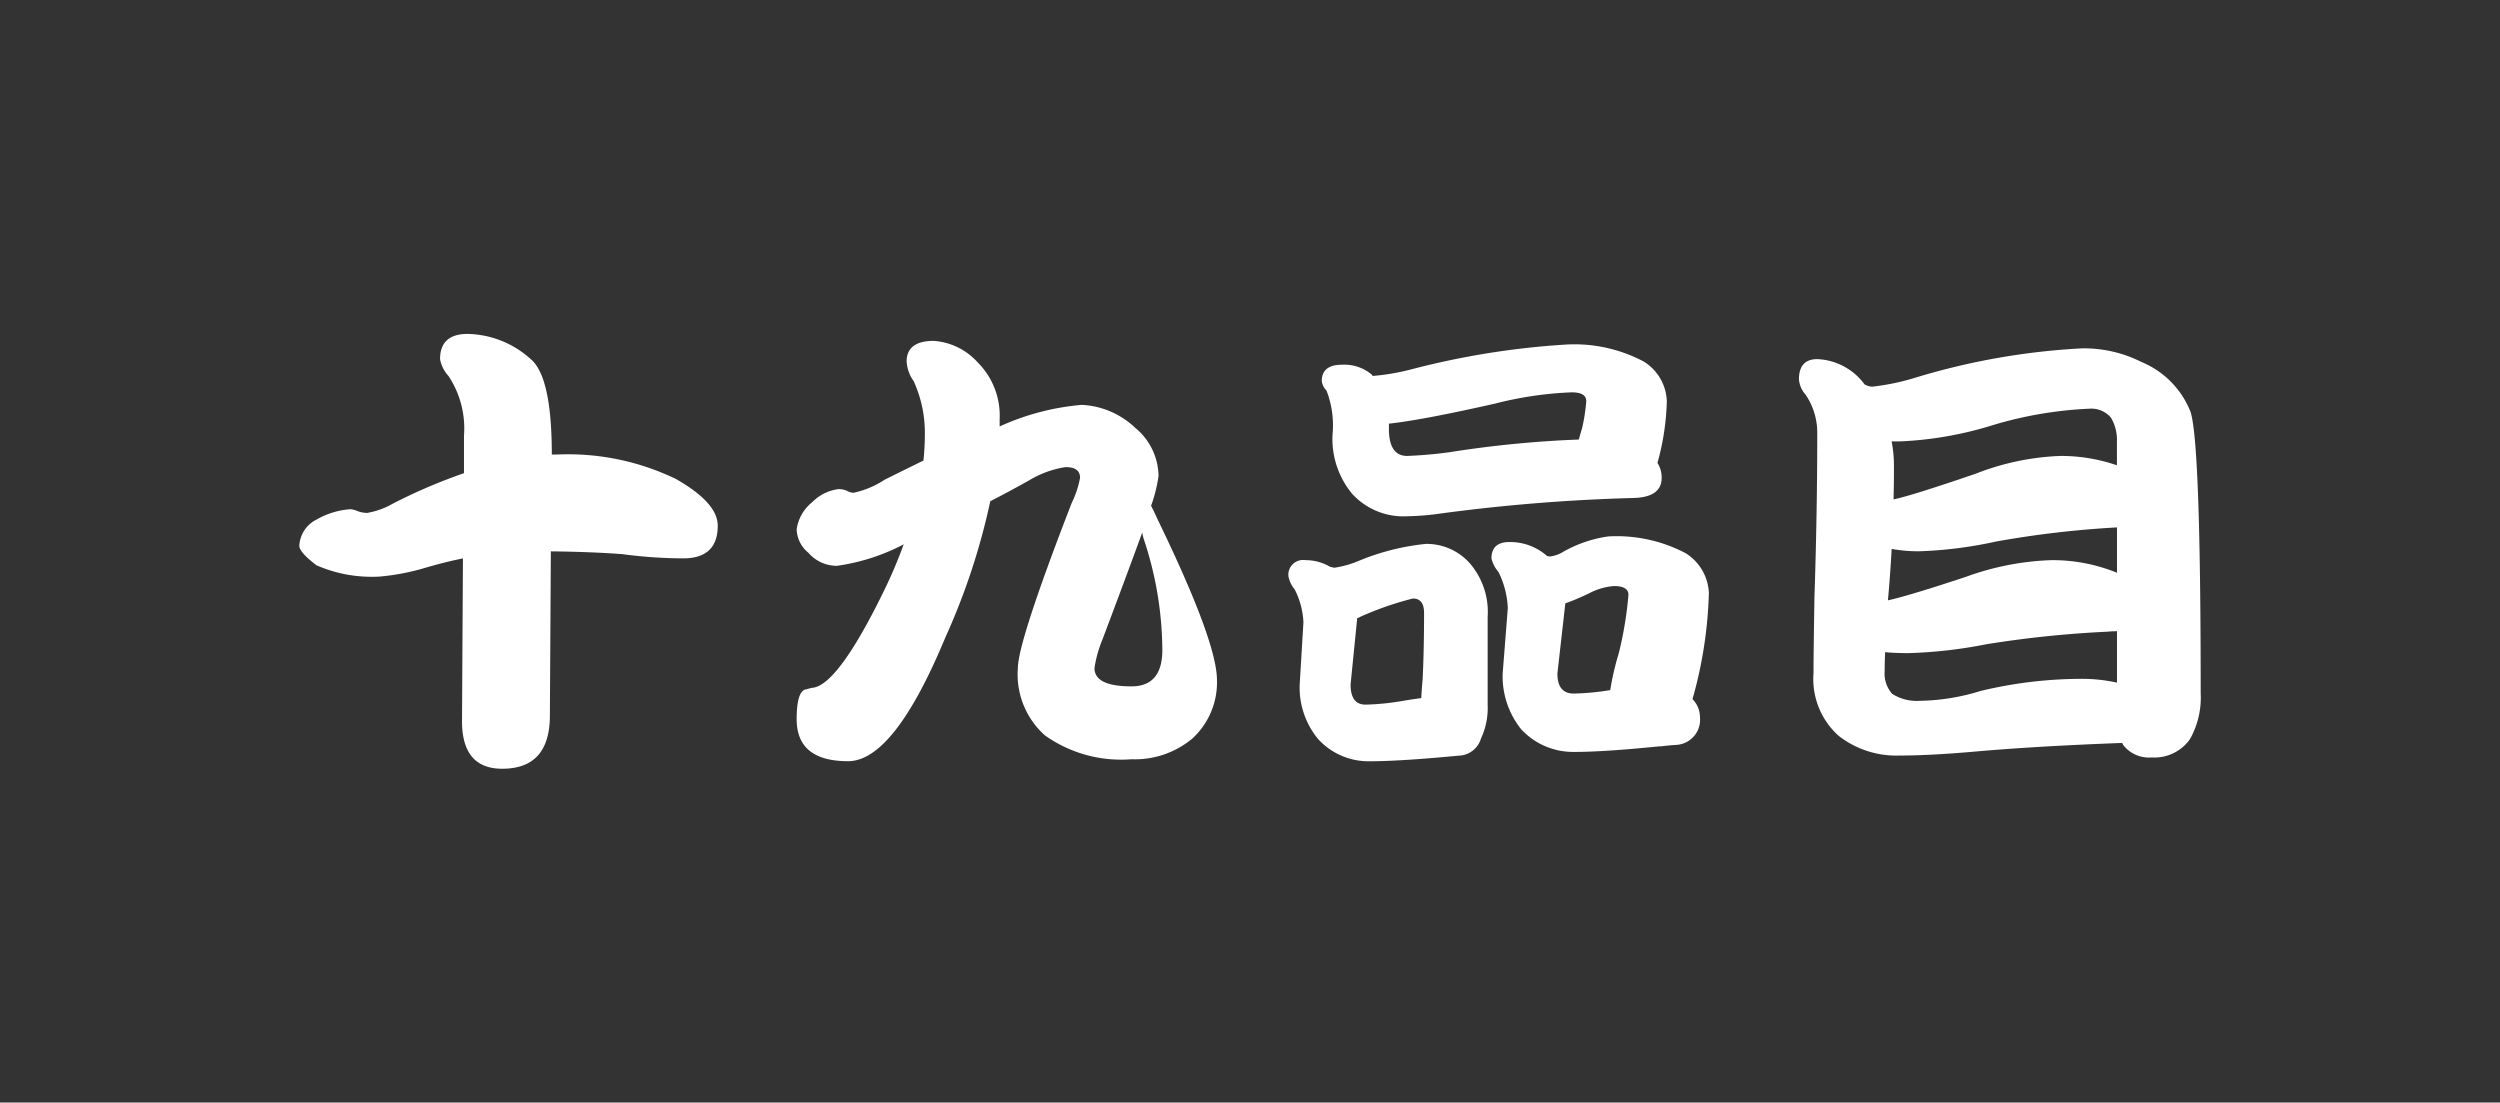
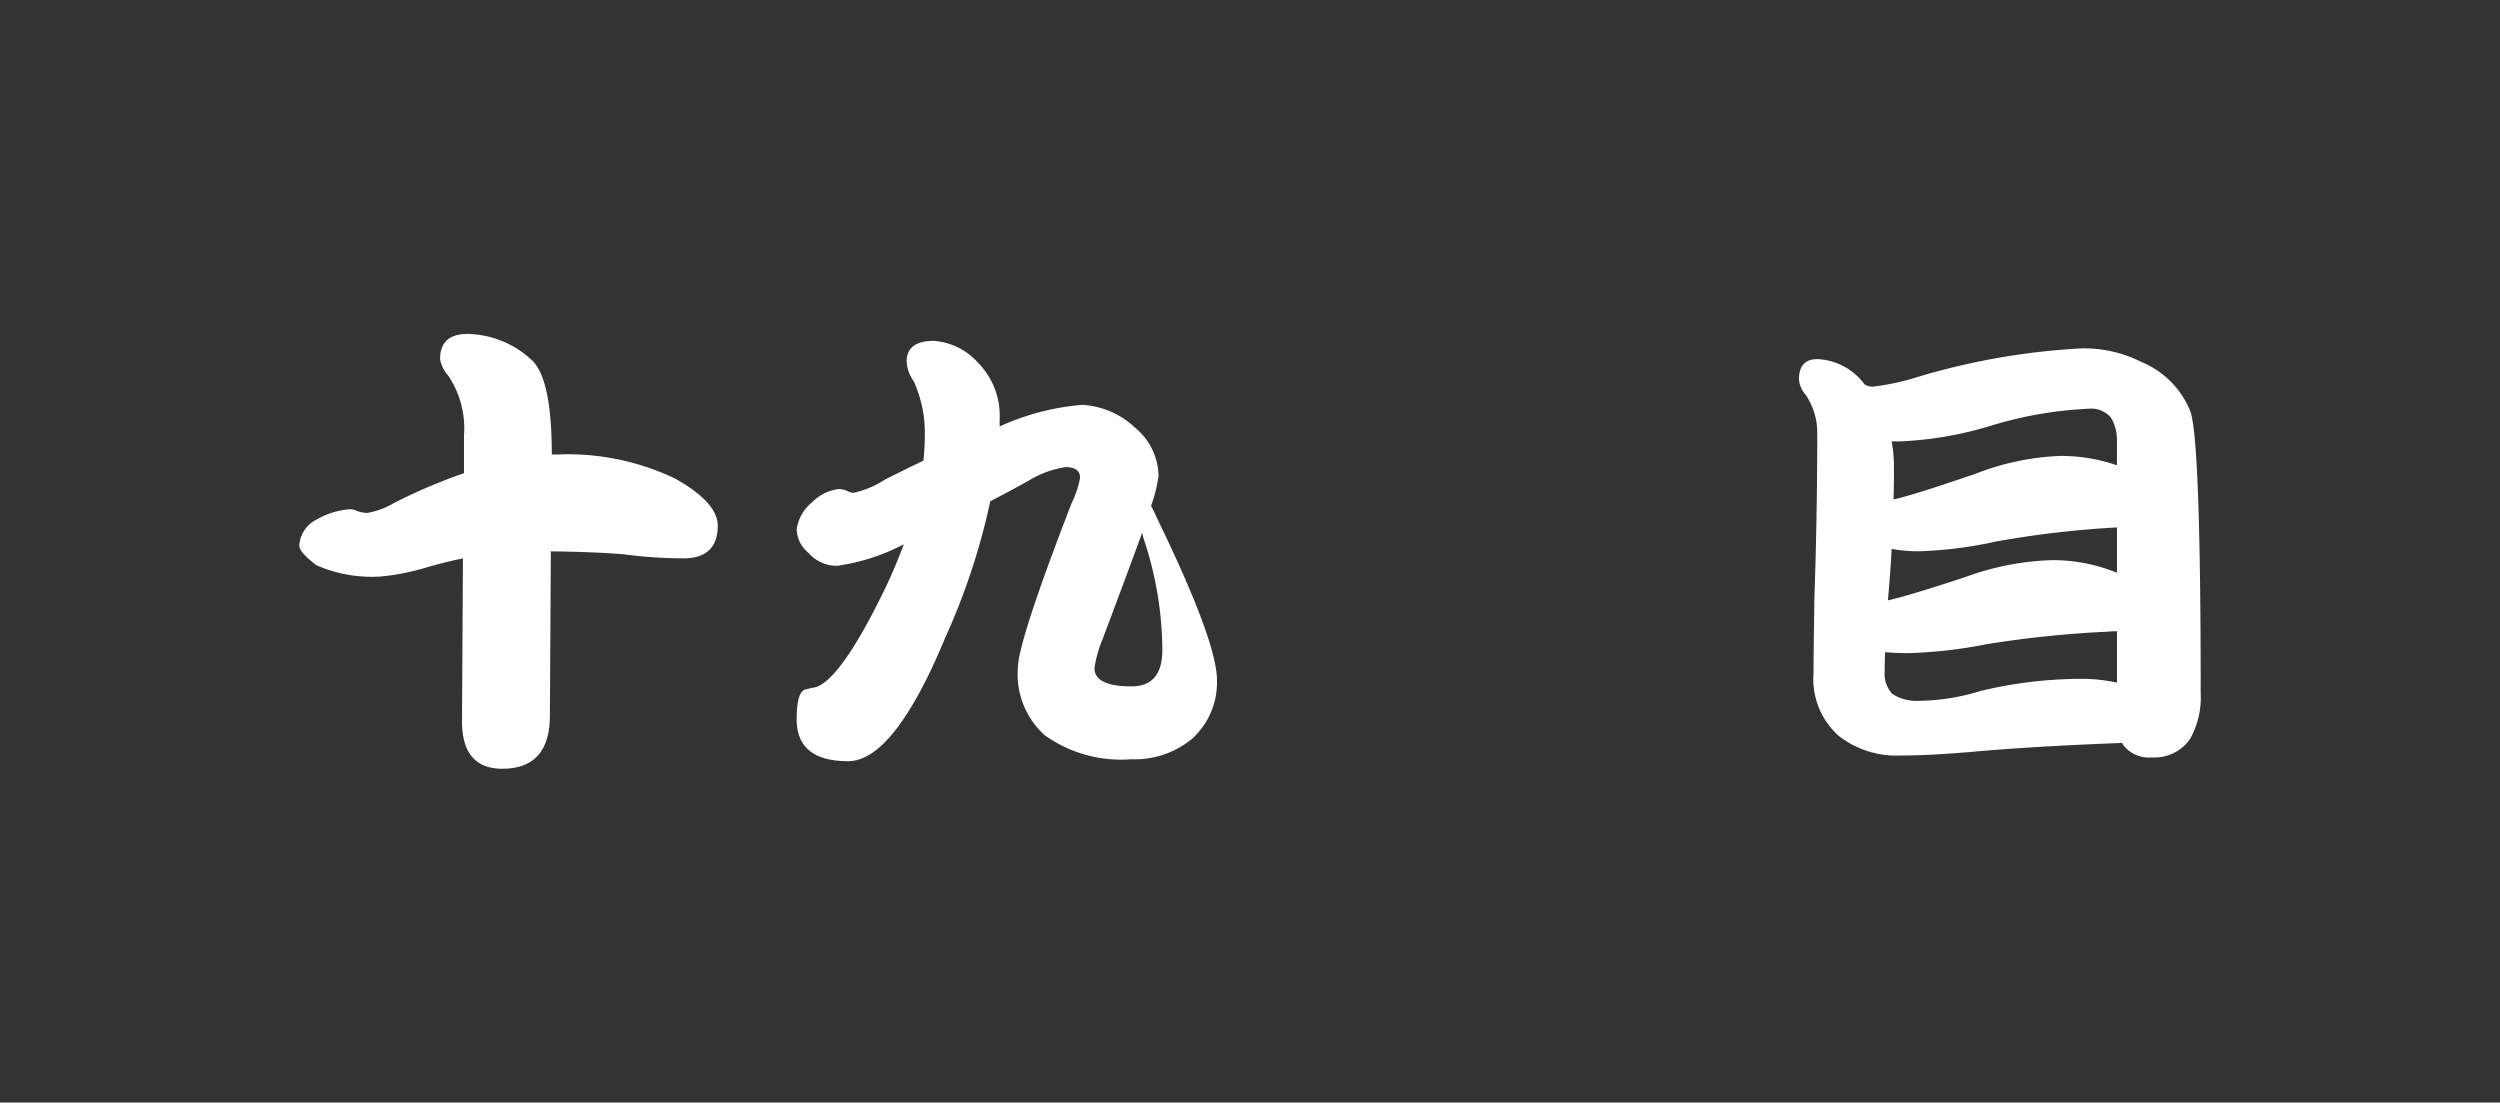
<svg xmlns="http://www.w3.org/2000/svg" viewBox="0 0 113 49.834">
  <rect x="0" y="0" width="113" height="49.834" fill="#333333" stroke="none" />
  <defs>
    <style>.a{fill:#fff;}.b{fill:none;}</style>
  </defs>
  <title>num_19</title>
  <path class="a" d="M15.854,23.016a1,1,0,0,1,.3.083,1.285,1.285,0,0,0,.444.085,3.516,3.516,0,0,0,1.162-.422,24.6,24.6,0,0,1,3.212-1.374V19.7a4.289,4.289,0,0,0-.7-2.705,1.539,1.539,0,0,1-.381-.761q0-1.14,1.247-1.141a4.372,4.372,0,0,1,2.853,1.141q.951.8.951,4.311h.232a11.206,11.206,0,0,1,5.368,1.1q1.9,1.079,1.9,2.114,0,1.479-1.564,1.479a21.243,21.243,0,0,1-2.747-.19q-1.353-.105-3.233-.127l-.043,7.417q0,2.409-2.155,2.409-1.818,0-1.817-2.155l.042-7.354q-.825.169-1.691.423a10.331,10.331,0,0,1-2.07.4,6.26,6.26,0,0,1-2.853-.507q-.782-.591-.782-.888a1.4,1.4,0,0,1,.782-1.183A3.534,3.534,0,0,1,15.854,23.016Z" />
  <path class="a" d="M37.915,22.106a1.1,1.1,0,0,1,.338.064.8.8,0,0,0,.317.106,4.156,4.156,0,0,0,1.416-.592q.928-.465,1.754-.866a11.587,11.587,0,0,0,.063-1.184,5.593,5.593,0,0,0-.507-2.409,1.679,1.679,0,0,1-.317-.909q.021-.907,1.225-.908a2.94,2.94,0,0,1,1.987.972,3.4,3.4,0,0,1,.993,2.578v.317A11.231,11.231,0,0,1,48.9,18.3a3.77,3.77,0,0,1,2.409,1.035,2.868,2.868,0,0,1,1.057,2.177,6.636,6.636,0,0,1-.338,1.352c.1.184.2.4.316.655q2.664,5.495,2.663,7.227a3.438,3.438,0,0,1-1.12,2.642,4.053,4.053,0,0,1-2.747.93,5.943,5.943,0,0,1-3.909-1.078A3.687,3.687,0,0,1,46.008,30.2q0-1.183,2.43-7.459a4.436,4.436,0,0,0,.381-1.142c0-.324-.219-.486-.655-.486a4.5,4.5,0,0,0-1.67.613q-.909.507-1.733.93a30.326,30.326,0,0,1-2.028,6.15q-2.325,5.6-4.4,5.6-2.325,0-2.324-1.9,0-1.309.444-1.352l.232-.063q1.142-.044,3.233-4.311a21.6,21.6,0,0,0,.93-2.177,9.211,9.211,0,0,1-3.022.972,1.7,1.7,0,0,1-1.289-.592,1.422,1.422,0,0,1-.528-1.056,1.914,1.914,0,0,1,.7-1.226A2.025,2.025,0,0,1,37.915,22.106Zm13.228,8.918q1.395,0,1.395-1.648a16.078,16.078,0,0,0-.846-5.029,2.573,2.573,0,0,1-.063-.275q-.655,1.8-1.8,4.839a5.5,5.5,0,0,0-.359,1.289Q49.474,31.024,51.143,31.024Z" />
-   <path class="a" d="M59,25.319a2.182,2.182,0,0,1,1.12.3l.19.043a4.533,4.533,0,0,0,1.12-.317,10.683,10.683,0,0,1,3.022-.761,2.607,2.607,0,0,1,2.029.93,3.366,3.366,0,0,1,.761,2.366v3.974a3.247,3.247,0,0,1-.3,1.521,1.08,1.08,0,0,1-1.015.781q-2.663.255-4.057.254a3.084,3.084,0,0,1-2.3-1.014,3.656,3.656,0,0,1-.824-2.452l.169-2.81a3.57,3.57,0,0,0-.4-1.5,1.3,1.3,0,0,1-.275-.571A.663.663,0,0,1,59,25.319Zm1.649-8.833a1.931,1.931,0,0,1,1.352.444.244.244,0,0,1,.042.063,10.081,10.081,0,0,0,1.754-.3,36.418,36.418,0,0,1,7-1.12,6.694,6.694,0,0,1,3.486.761,2.189,2.189,0,0,1,1.057,1.8,11.356,11.356,0,0,1-.423,2.789,1.224,1.224,0,0,1,.19.676q0,.867-1.246.909a81.682,81.682,0,0,0-8.728.7,12.028,12.028,0,0,1-1.521.127,3.139,3.139,0,0,1-2.494-1.014,3.882,3.882,0,0,1-.887-2.684,4.325,4.325,0,0,0-.275-1.986.733.733,0,0,1-.211-.423Q59.744,16.486,60.653,16.486Zm3.592,15.067q.021-.4.063-.867.064-1.331.064-2.98,0-.654-.507-.654a14.6,14.6,0,0,0-2.367.823.452.452,0,0,1-.148.064l-.3,3q0,.909.676.91a11.258,11.258,0,0,0,1.691-.17Q63.884,31.6,64.245,31.553Zm7.121-11.686c.042-.155.092-.324.148-.508a8.379,8.379,0,0,0,.19-1.225c0-.267-.218-.4-.655-.4a16.382,16.382,0,0,0-3.466.508q-3.274.74-4.8.908v.233q0,1.226.824,1.225a19.021,19.021,0,0,0,1.923-.169A49.081,49.081,0,0,1,71.366,19.867ZM68.239,24.5a2.525,2.525,0,0,1,1.69.633l.127.021a1.582,1.582,0,0,0,.528-.169,5.733,5.733,0,0,1,2.114-.739A6.706,6.706,0,0,1,76.184,25a2.227,2.227,0,0,1,1.057,1.8,19.367,19.367,0,0,1-.74,4.8,1.168,1.168,0,0,1,.338.824,1.139,1.139,0,0,1-1.078,1.246q-.358.023-.676.064H75q-2.495.254-3.867.253a3.2,3.2,0,0,1-2.367-1.014,3.822,3.822,0,0,1-.845-2.535l.232-2.959a4.033,4.033,0,0,0-.423-1.627,1.43,1.43,0,0,1-.316-.613Q67.415,24.495,68.239,24.5Zm4.543,6.7a12.108,12.108,0,0,1,.38-1.648,16.709,16.709,0,0,0,.444-2.663c0-.267-.219-.4-.655-.4a2.911,2.911,0,0,0-1.141.338q-.635.3-1.057.444l-.359,3.17q0,.907.74.908A11.526,11.526,0,0,0,72.782,31.193Z" />
  <path class="a" d="M82.143,16.232a2.8,2.8,0,0,1,2.135,1.141.806.806,0,0,0,.338.106,10.59,10.59,0,0,0,2.007-.423,31.441,31.441,0,0,1,7.481-1.31,5.755,5.755,0,0,1,2.683.613,4.046,4.046,0,0,1,2.219,2.24q.465,1.351.465,12.742a3.817,3.817,0,0,1-.486,2.071,1.966,1.966,0,0,1-1.733.824,1.466,1.466,0,0,1-1.289-.571l-.042-.084q-3.953.148-6.762.4-1.944.169-3.3.169a4.229,4.229,0,0,1-2.747-.887,3.437,3.437,0,0,1-1.141-2.831q0-.888.042-3.445.127-3.825.127-7.438a3.061,3.061,0,0,0-.528-1.712,1.172,1.172,0,0,1-.3-.7Q81.319,16.232,82.143,16.232ZM95.688,30.855V28.531c-.14,0-.282.007-.422.021a48.471,48.471,0,0,0-5.494.57,21.2,21.2,0,0,1-3.508.4c-.38,0-.733-.014-1.057-.043q-.021.55-.021.867a1.378,1.378,0,0,0,.338,1.014,2.057,2.057,0,0,0,1.247.317,9.749,9.749,0,0,0,2.747-.444,19.563,19.563,0,0,1,4.5-.549A7.377,7.377,0,0,1,95.688,30.855ZM85.334,27.136q.951-.211,3.508-1.057a12.477,12.477,0,0,1,3.867-.76,7.694,7.694,0,0,1,2.979.57v-2.05a44.762,44.762,0,0,0-5.451.635,18.976,18.976,0,0,1-3.466.443,6.721,6.721,0,0,1-1.268-.106Q85.44,25.973,85.334,27.136Zm.254-4.564q.824-.169,3.719-1.163a11.653,11.653,0,0,1,3.8-.8,7.724,7.724,0,0,1,2.578.423V19.951a1.947,1.947,0,0,0-.274-1.078,1.166,1.166,0,0,0-.972-.4,17.828,17.828,0,0,0-4.353.74,16.409,16.409,0,0,1-4.227.739H85.5a5.527,5.527,0,0,1,.106,1.078Q85.609,21.79,85.588,22.572Z" />
-   <rect class="b" width="113" height="49.834" />
</svg>